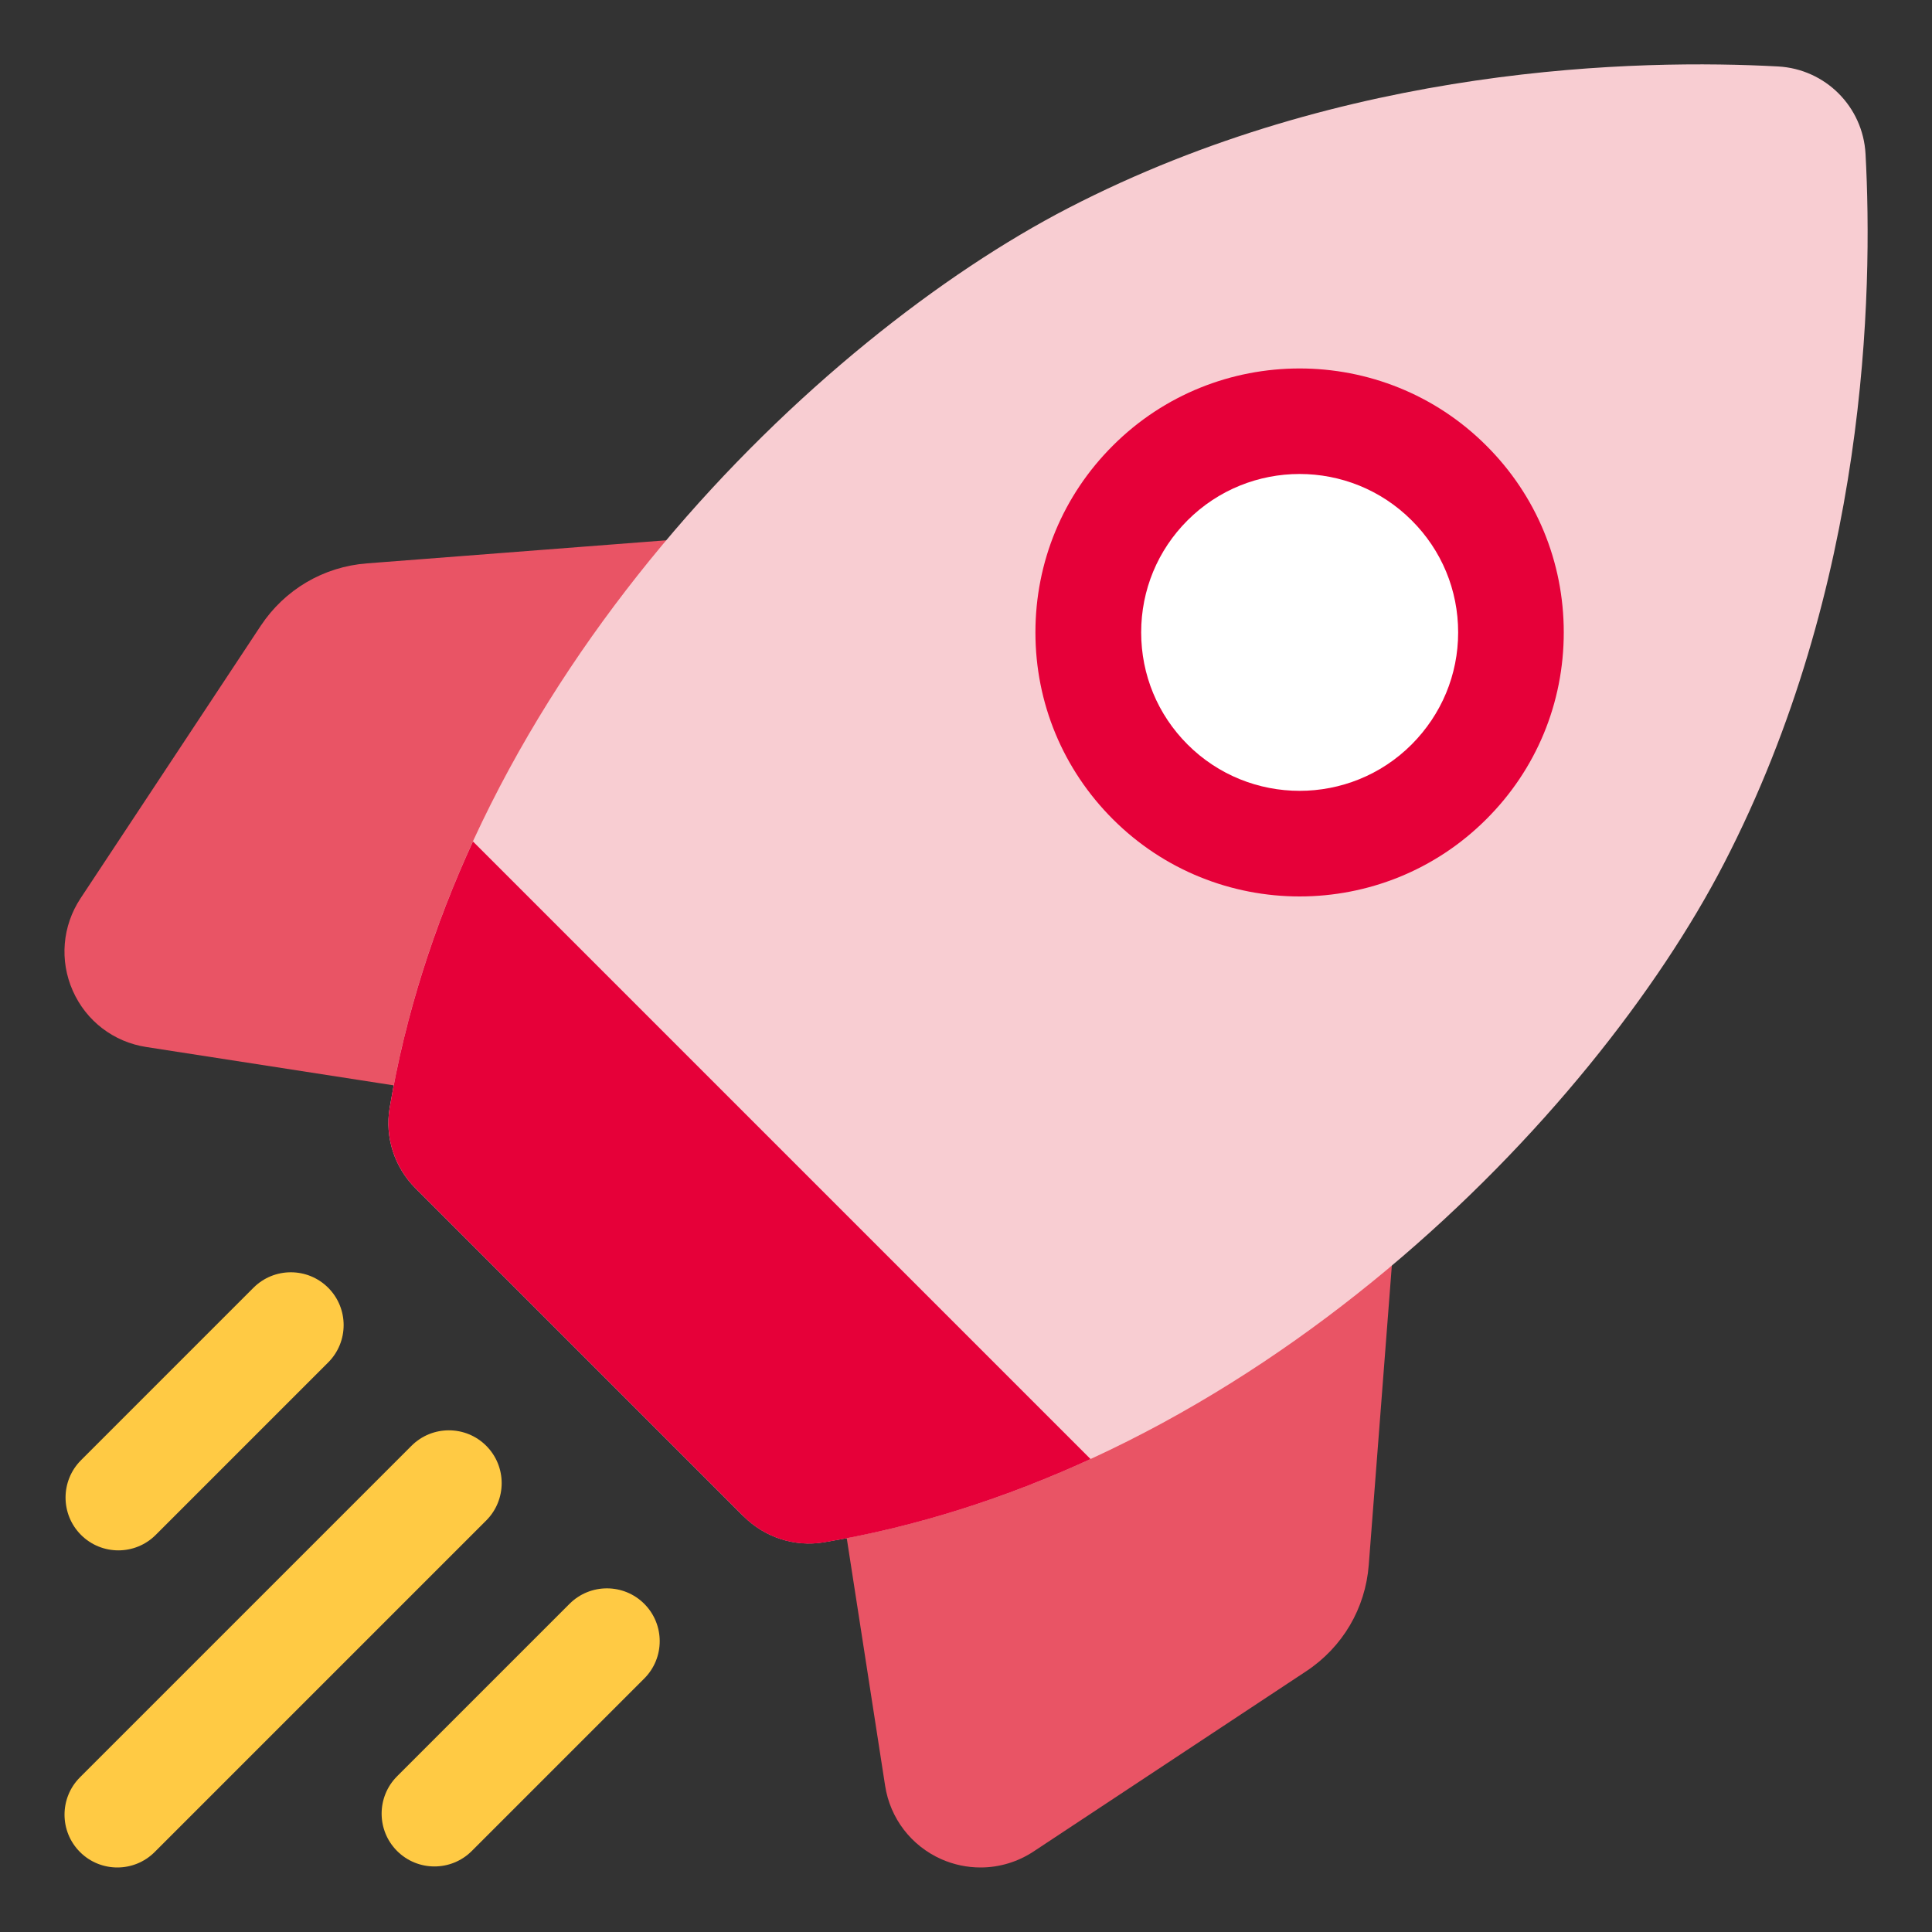
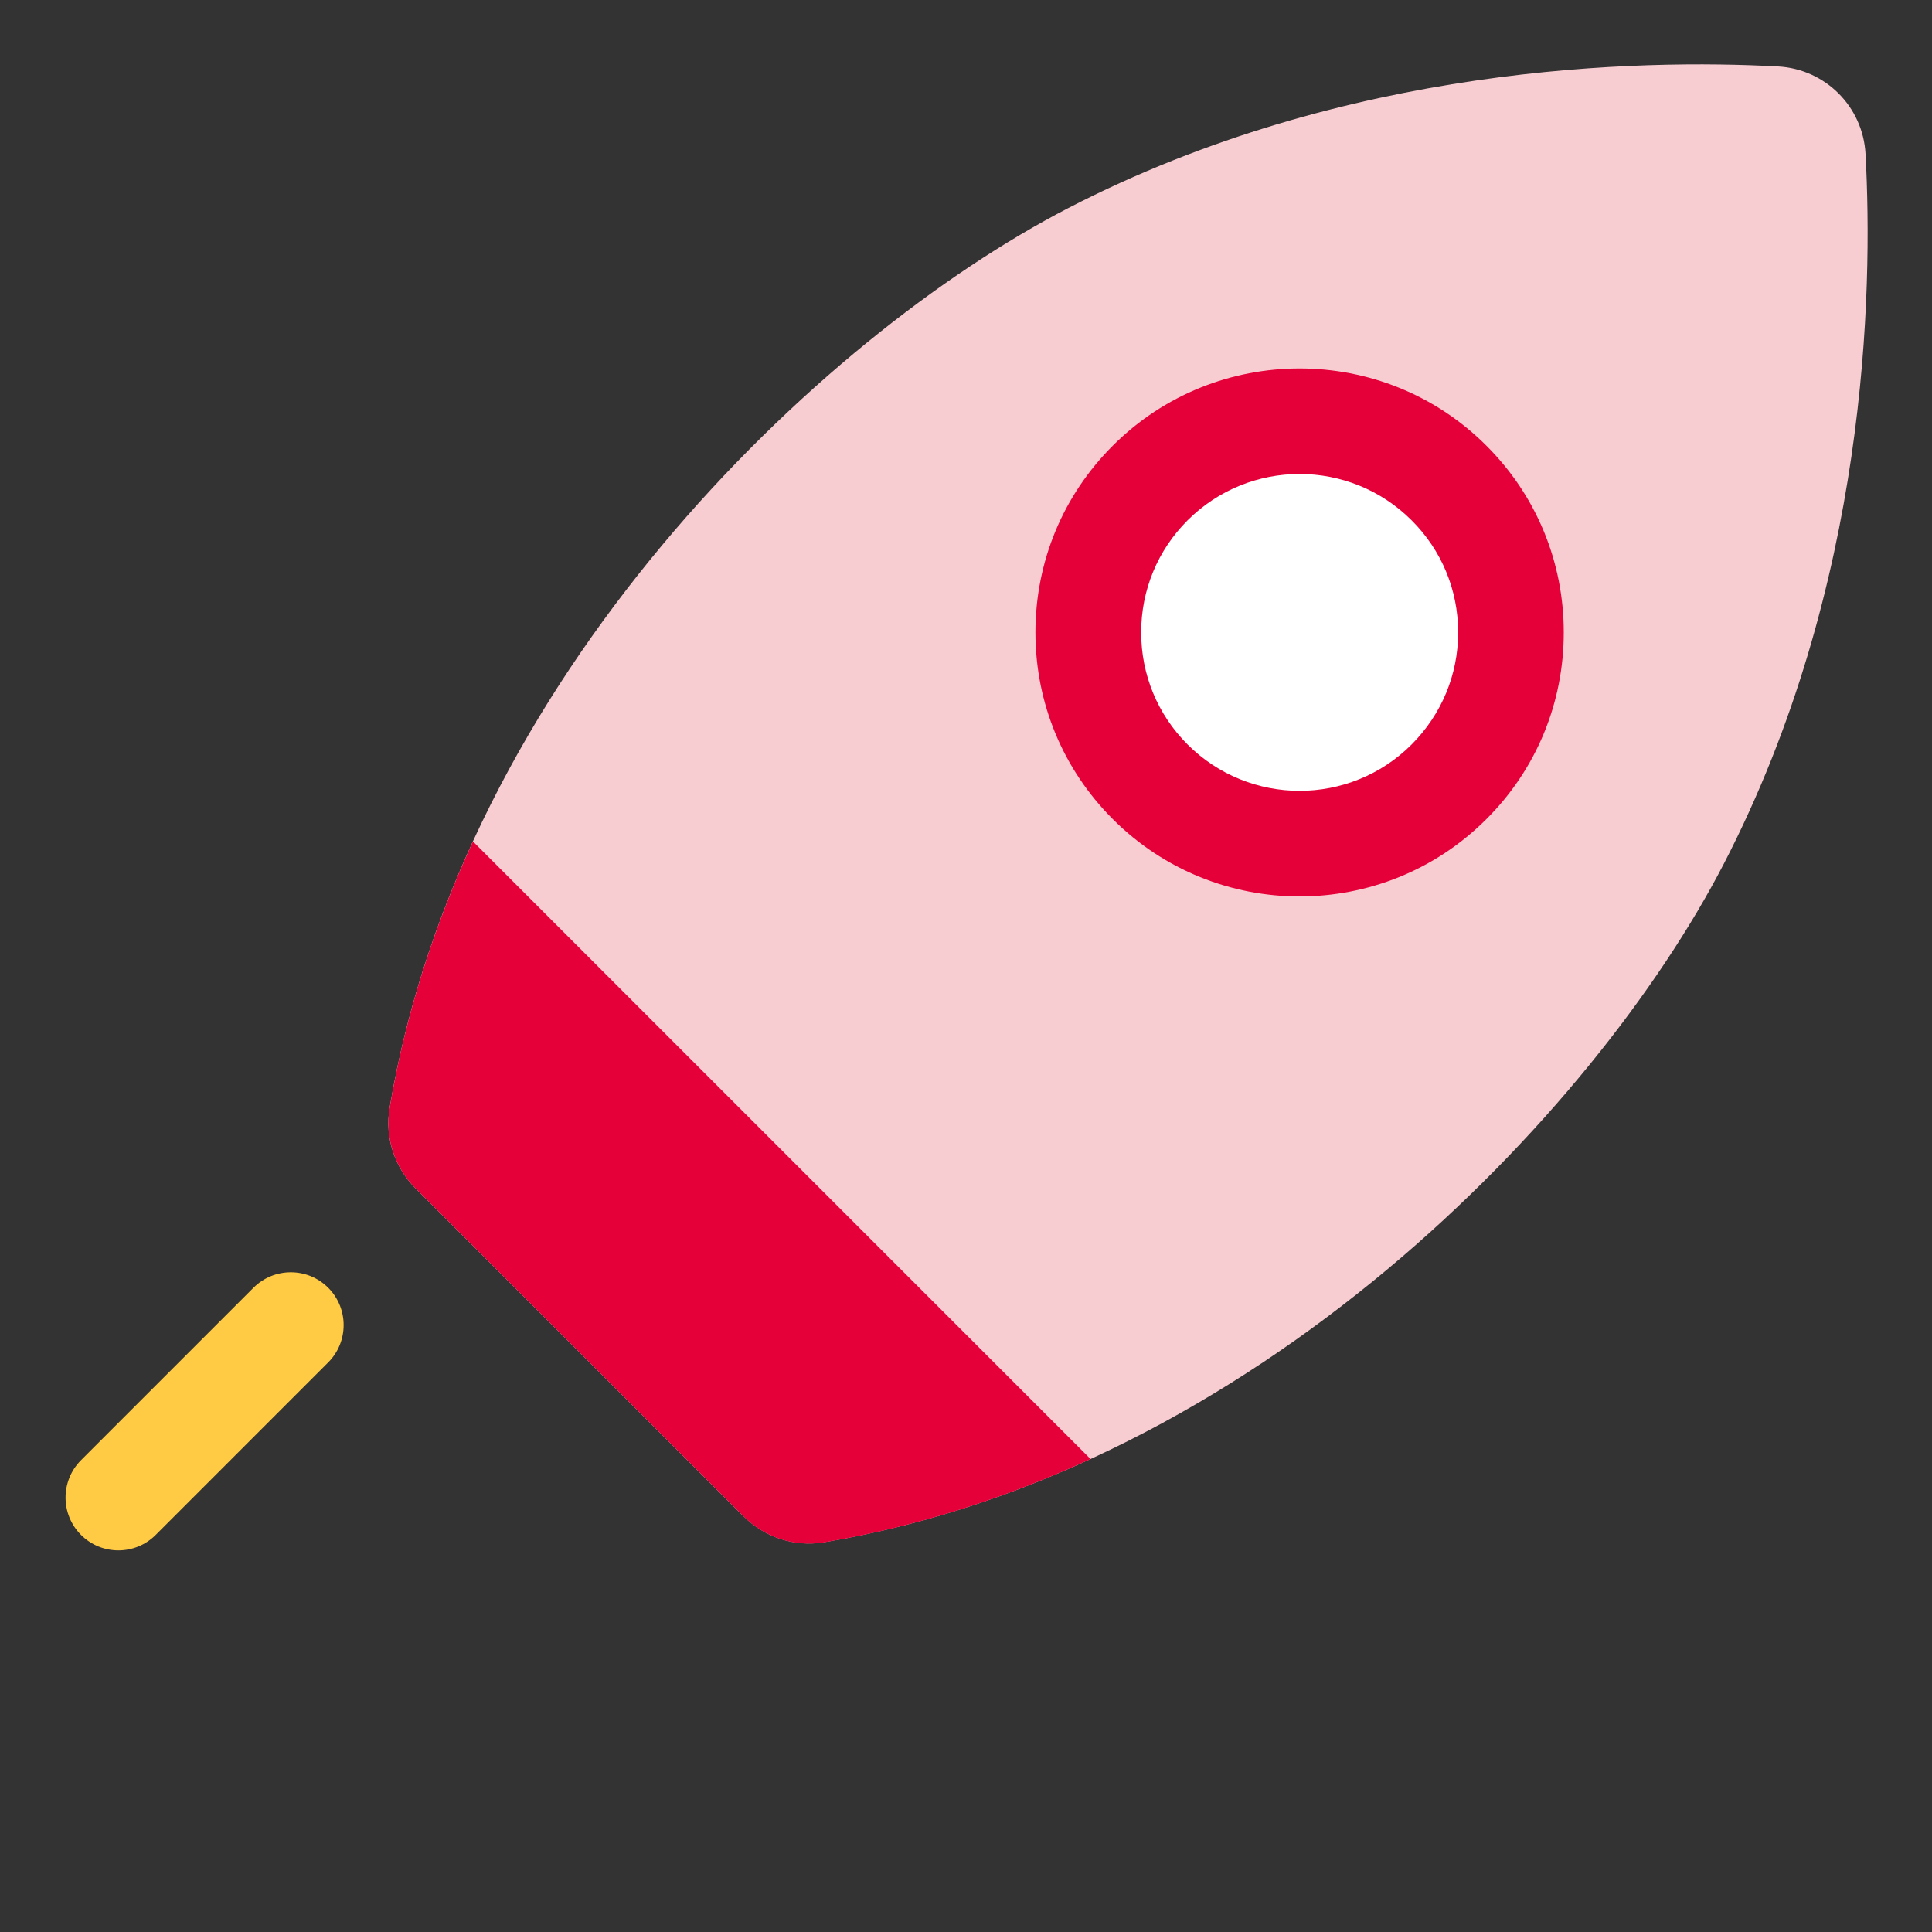
<svg xmlns="http://www.w3.org/2000/svg" id="_圖層_1" viewBox="0 0 150 150">
  <rect x="0" y="0" width="150" height="150" fill="#333333" stroke="none" />
  <defs>
    <style>.cls-1{fill:#f8cdd2;}.cls-2{fill:#e95465;}.cls-3{fill:#e60039;}.cls-4{fill:#fff;}.cls-5{fill:#ffca44;}</style>
  </defs>
-   <path class="cls-2" d="M65.65,43.15c-.8-1.34-2.28-2.1-3.83-1.98l-33.33,2.57c-3.38,.26-6.38,2.03-8.25,4.85l-13.99,21.16c-1.41,2.14-1.64,4.82-.6,7.17,1.04,2.35,3.17,3.98,5.71,4.37l27.03,4.19c.21,.03,.42,.05,.63,.05,1.39,0,2.69-.7,3.45-1.89l23.12-36.17c.84-1.31,.86-2.98,.06-4.31h0Z" />
-   <path class="cls-2" d="M106.85,84.35c-1.34-.8-3-.77-4.31,.06l-36.17,23.12c-1.37,.88-2.09,2.48-1.84,4.08l4.19,27.03c.39,2.54,2.03,4.67,4.37,5.71,.98,.43,2.01,.64,3.04,.64,1.44,0,2.88-.42,4.13-1.25l21.16-13.99c2.82-1.87,4.59-4.87,4.85-8.25l2.57-33.33c.12-1.55-.65-3.04-1.98-3.83h0Z" />
  <path class="cls-1" d="M57.74,117.73c1.63,1.63,3.95,2.39,6.23,2.01,33.39-5.58,59.81-33.23,69.87-52.68,11.17-21.59,11.58-44.41,11-55.11-.2-3.67-3.12-6.59-6.79-6.79-10.7-.58-33.52-.17-55.12,11-19.45,10.06-47.09,36.48-52.68,69.87-.38,2.28,.38,4.6,2.01,6.23l25.47,25.47h0Z" />
  <path class="cls-3" d="M100.9,69.6c-5.25,0-10.5-2-14.5-6-3.87-3.87-6.01-9.02-6.01-14.5s2.13-10.63,6.01-14.5c7.99-7.99,21.01-7.99,29,0,3.88,3.87,6.01,9.02,6.01,14.5s-2.13,10.63-6.01,14.5c-4,4-9.25,6-14.5,6h0Z" />
  <path class="cls-3" d="M30.25,86.03c-.38,2.28,.38,4.6,2.01,6.23l25.47,25.47c1.63,1.63,3.95,2.4,6.23,2.02,7.27-1.22,14.2-3.48,20.71-6.47l-47.95-47.95c-2.99,6.51-5.25,13.44-6.47,20.71Z" />
  <path class="cls-5" d="M9.19,120.37c1.05,0,2.1-.4,2.9-1.2l13.39-13.39c1.6-1.6,1.6-4.2,0-5.8-1.6-1.6-4.2-1.6-5.8,0l-13.39,13.39c-1.6,1.6-1.6,4.2,0,5.8,.8,.8,1.85,1.2,2.9,1.2Z" />
-   <path class="cls-5" d="M37.75,112.25c-1.6-1.6-4.2-1.6-5.8,0l-25.74,25.74c-1.6,1.6-1.6,4.2,0,5.8,.8,.8,1.85,1.2,2.9,1.2s2.1-.4,2.9-1.2l25.74-25.74c1.6-1.6,1.6-4.2,0-5.8Z" />
-   <path class="cls-5" d="M50.02,124.52c-1.6-1.6-4.2-1.6-5.8,0l-13.39,13.39c-1.6,1.6-1.6,4.2,0,5.8,.8,.8,1.85,1.2,2.9,1.2s2.1-.4,2.9-1.2l13.39-13.39c1.6-1.6,1.6-4.2,0-5.8Z" />
  <path class="cls-4" d="M100.9,36.8c-3.15,0-6.3,1.2-8.7,3.6-2.32,2.32-3.6,5.41-3.6,8.7s1.28,6.38,3.6,8.7c4.8,4.8,12.6,4.8,17.4,0,2.32-2.33,3.61-5.41,3.61-8.7s-1.28-6.38-3.61-8.7c-2.4-2.4-5.55-3.6-8.7-3.6h0Z" />
</svg>